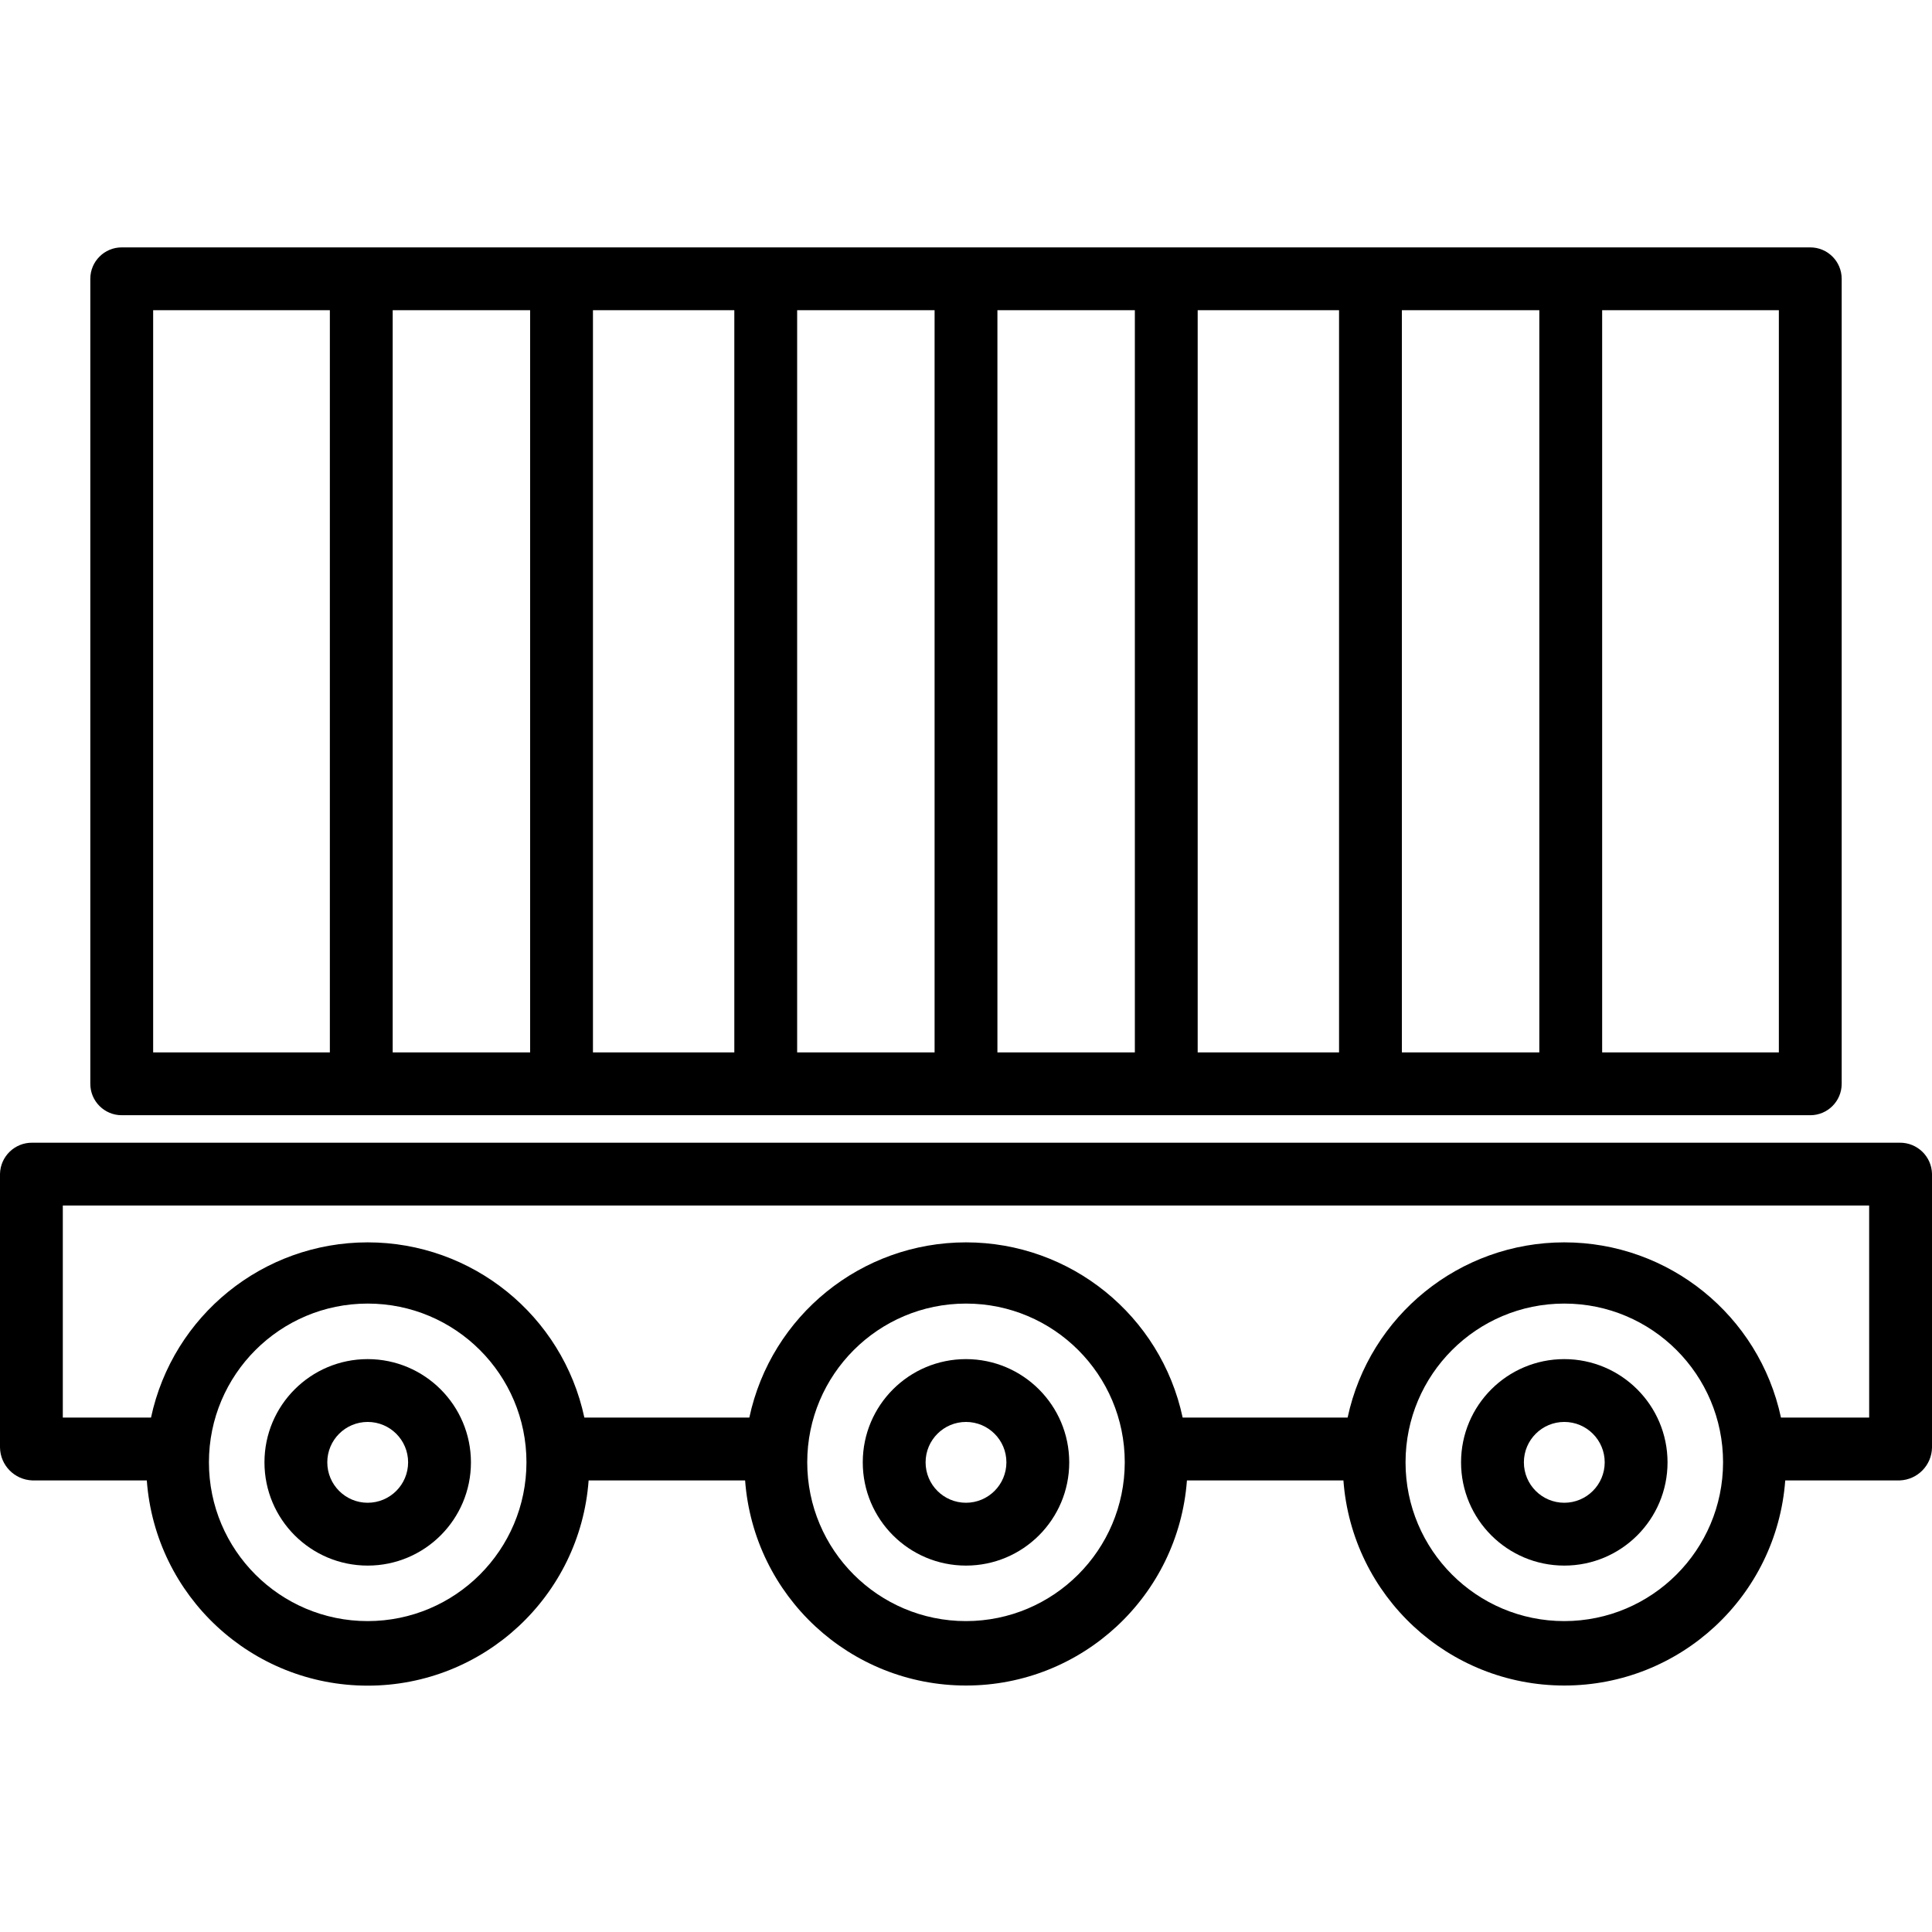
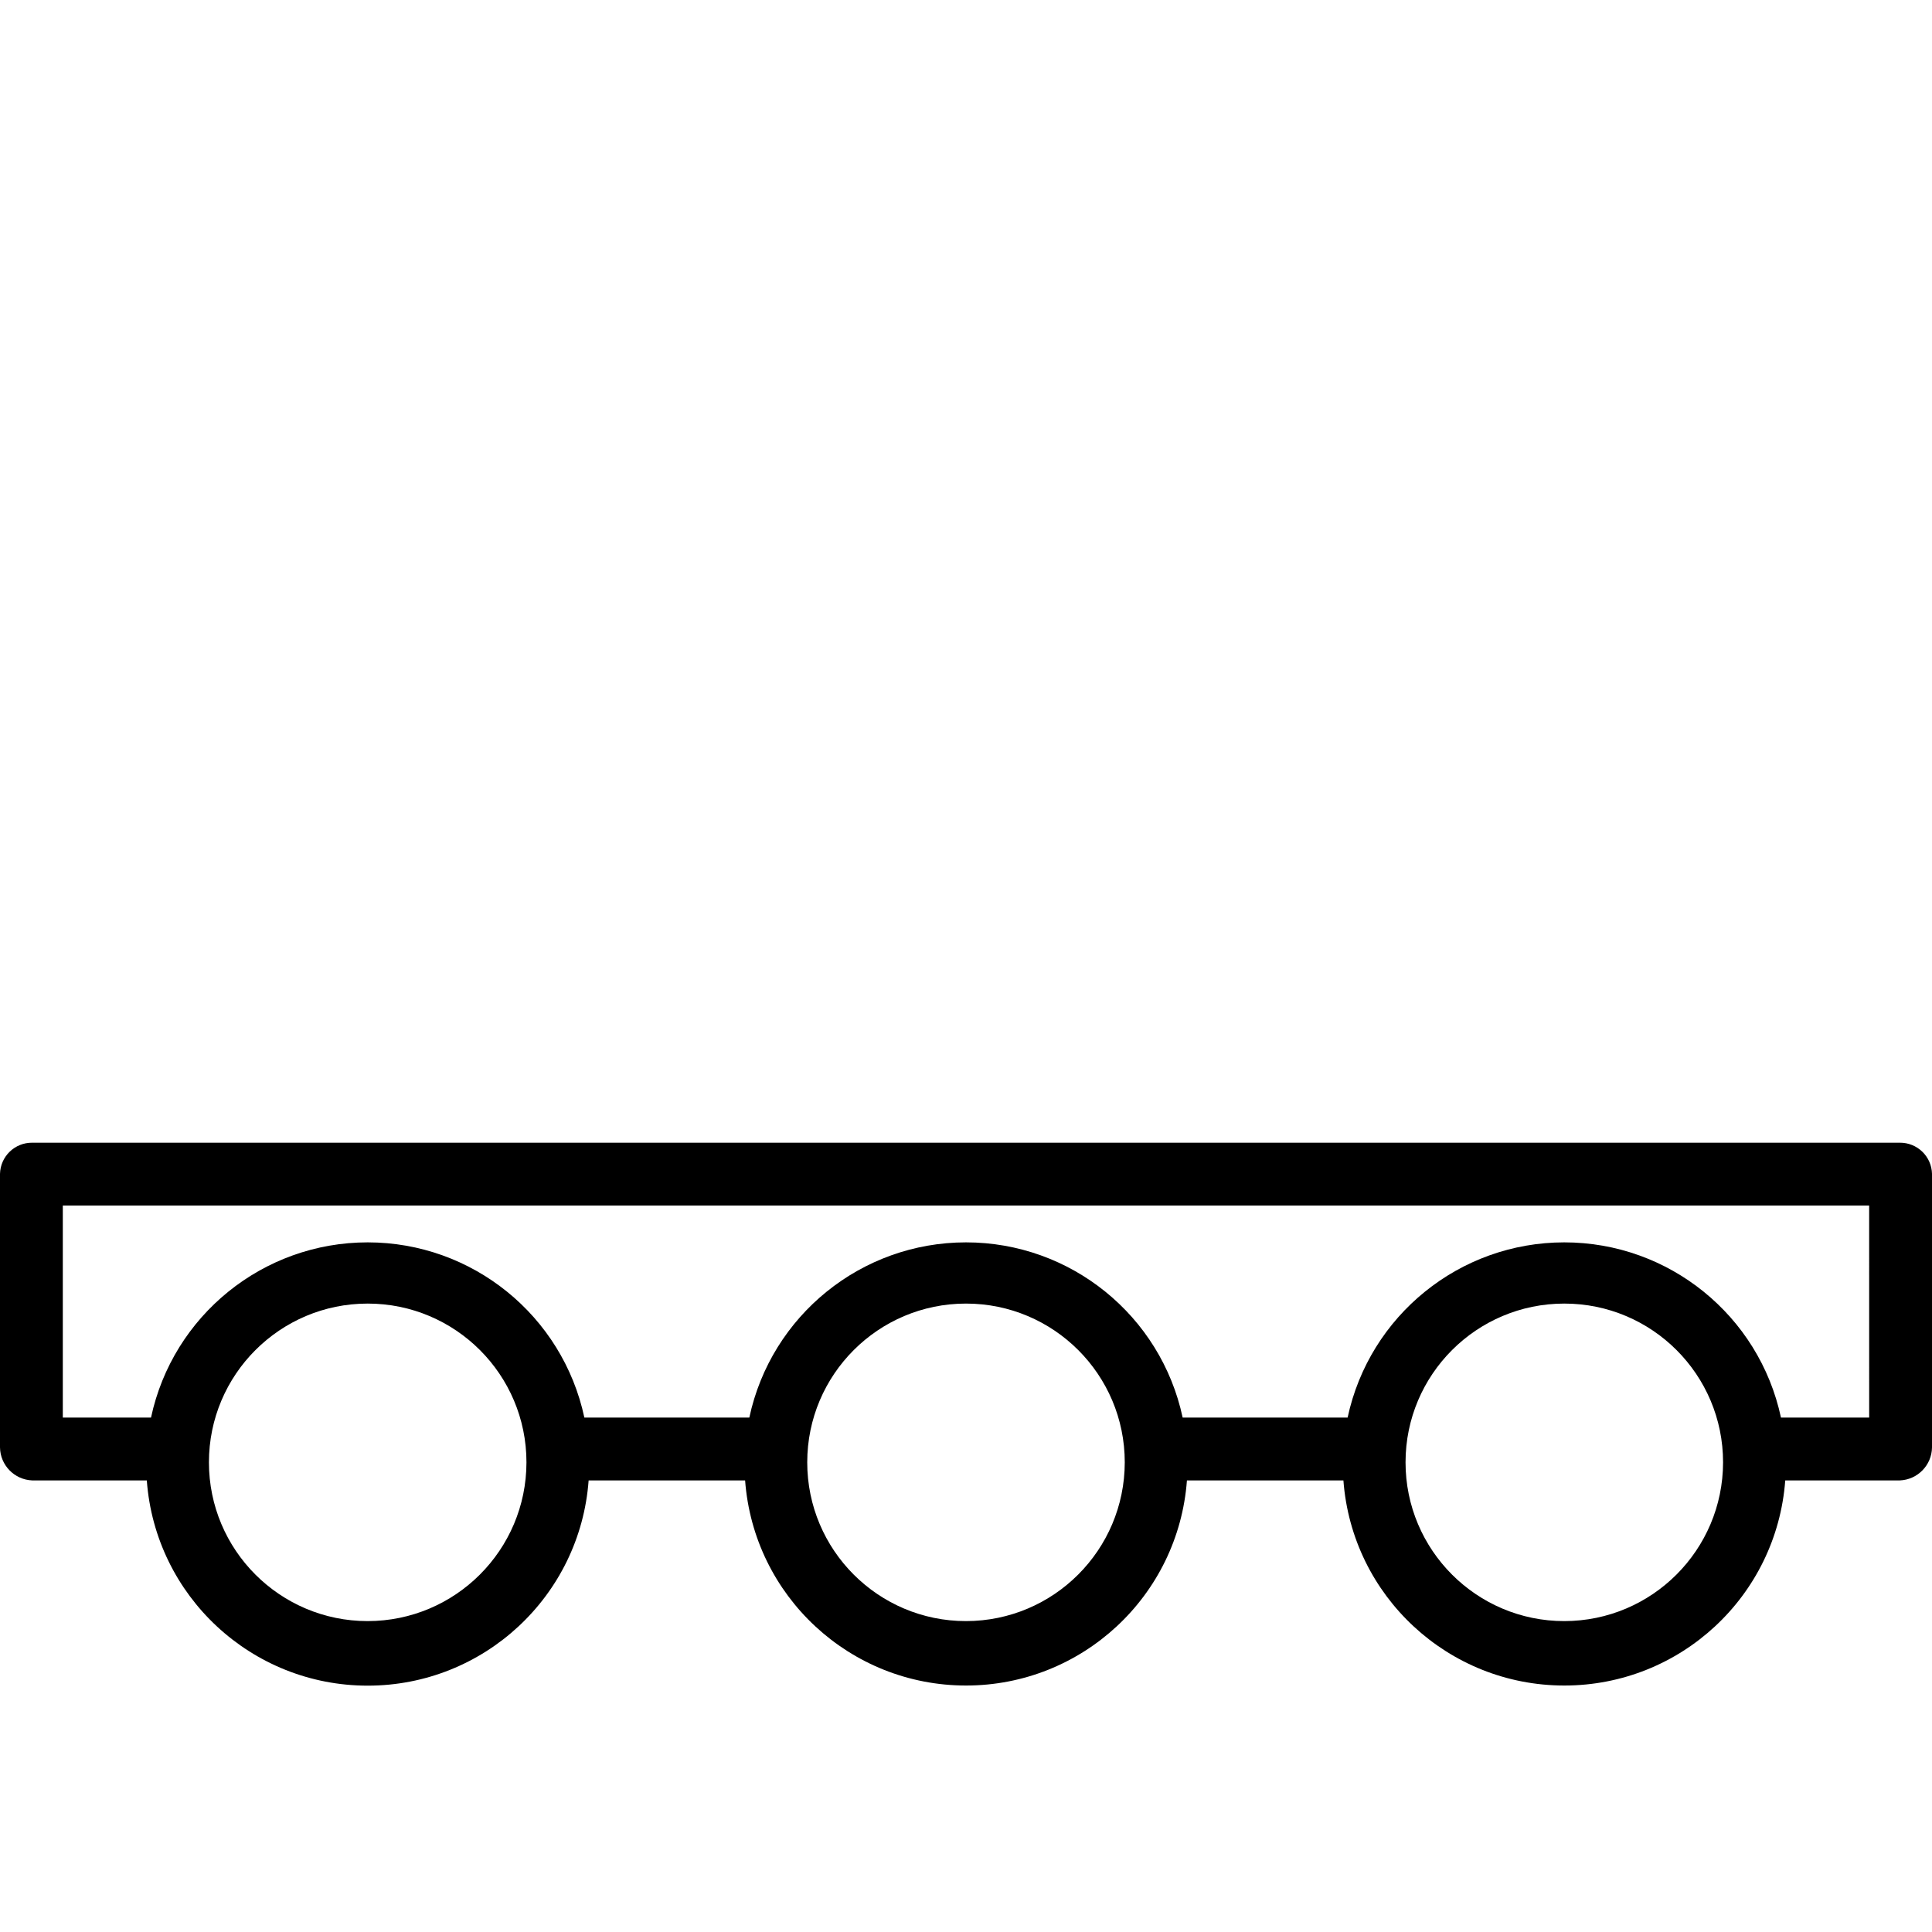
<svg xmlns="http://www.w3.org/2000/svg" height="492pt" viewBox="0 -63 492 492" width="492pt">
-   <path d="m469 8c0-4.418-3.582-8-8-8h-430c-4.418 0-8 3.582-8 8v205c0 4.418 3.582 8 8 8h430c4.418 0 8-3.582 8-8zm-128 197h-36v-189h36zm16-189h35v189h-35zm-68 189h-35v-189h35zm-51 0h-35v-189h35zm-51 0h-36v-189h36zm-52 0h-35v-189h35zm318 0h-45v-189h45zm-414-189h45v189h-45zm0 0" />
  <path d="m483.793 228h-475.586c-4.449-.043-8.105 3.492-8.207 7.938v69.652c.062 4.539 3.668 8.234 8.207 8.41h29.176c2.168 29.469 26.711 52.266 56.258 52.266s54.09-22.797 56.258-52.266h39.848c2.191 29.453 26.727 52.234 56.258 52.234 29.535 0 54.07-22.781 56.258-52.234h39.848c2.188 29.453 26.723 52.234 56.258 52.234 29.535 0 54.07-22.781 56.258-52.234h29.176c4.531-.18 8.137-3.871 8.199-8.41v-69.652c-.102-4.445-3.758-7.98-8.207-7.938zm-390.156 121.828c-22.328 0-40.43-18.098-40.43-40.43 0-22.328 18.102-40.43 40.43-40.43s40.43 18.102 40.43 40.43c-.023 22.32-18.109 40.406-40.43 40.43zm152.363 0c-22.328 0-40.43-18.098-40.43-40.43 0-22.328 18.098-40.43 40.43-40.43 22.328 0 40.43 18.102 40.43 40.43-.027 22.32-18.113 40.406-40.43 40.43zm152.363 0c-22.332 0-40.43-18.102-40.43-40.43 0-22.328 18.098-40.43 40.43-40.43 22.328 0 40.43 18.102 40.43 40.43-.027 22.32-18.113 40.406-40.43 40.43zm77.637-51.828h-22.461c-5.57-26.023-28.562-44.621-55.176-44.621s-49.609 18.598-55.18 44.621h-42.008c-5.566-26.023-28.562-44.621-55.176-44.621s-49.609 18.598-55.176 44.621h-42.008c-5.57-26.023-28.566-44.621-55.18-44.621s-49.605 18.598-55.176 44.621h-22.461v-54h460zm0 0" />
-   <path d="m246 283.109c-14.52 0-26.293 11.77-26.289 26.289 0 14.523 11.77 26.293 26.289 26.293s26.293-11.773 26.289-26.293c-.016-14.512-11.777-26.273-26.289-26.289zm0 36.582c-5.684 0-10.293-4.609-10.289-10.293 0-5.684 4.605-10.289 10.289-10.289s10.293 4.605 10.289 10.289c-.004 5.684-4.609 10.285-10.289 10.293zm0 0" />
-   <path d="m398.363 283.109c-14.523 0-26.293 11.77-26.293 26.289 0 14.523 11.773 26.293 26.293 26.293s26.289-11.773 26.289-26.293c-.016-14.512-11.777-26.273-26.289-26.289zm0 36.582c-5.684 0-10.293-4.609-10.293-10.293 0-5.684 4.609-10.289 10.293-10.289 5.684 0 10.289 4.605 10.289 10.289-.004 5.684-4.609 10.285-10.289 10.293zm0 0" />
-   <path d="m93.637 283.109c-14.52 0-26.289 11.77-26.289 26.289 0 14.523 11.77 26.293 26.289 26.293s26.293-11.773 26.293-26.293c-.02-14.512-11.777-26.273-26.293-26.289zm0 36.582c-5.684 0-10.289-4.609-10.289-10.293-.004-5.684 4.605-10.289 10.289-10.289 5.684 0 10.293 4.605 10.293 10.289-.008 5.684-4.609 10.285-10.293 10.293zm0 0" />
</svg>